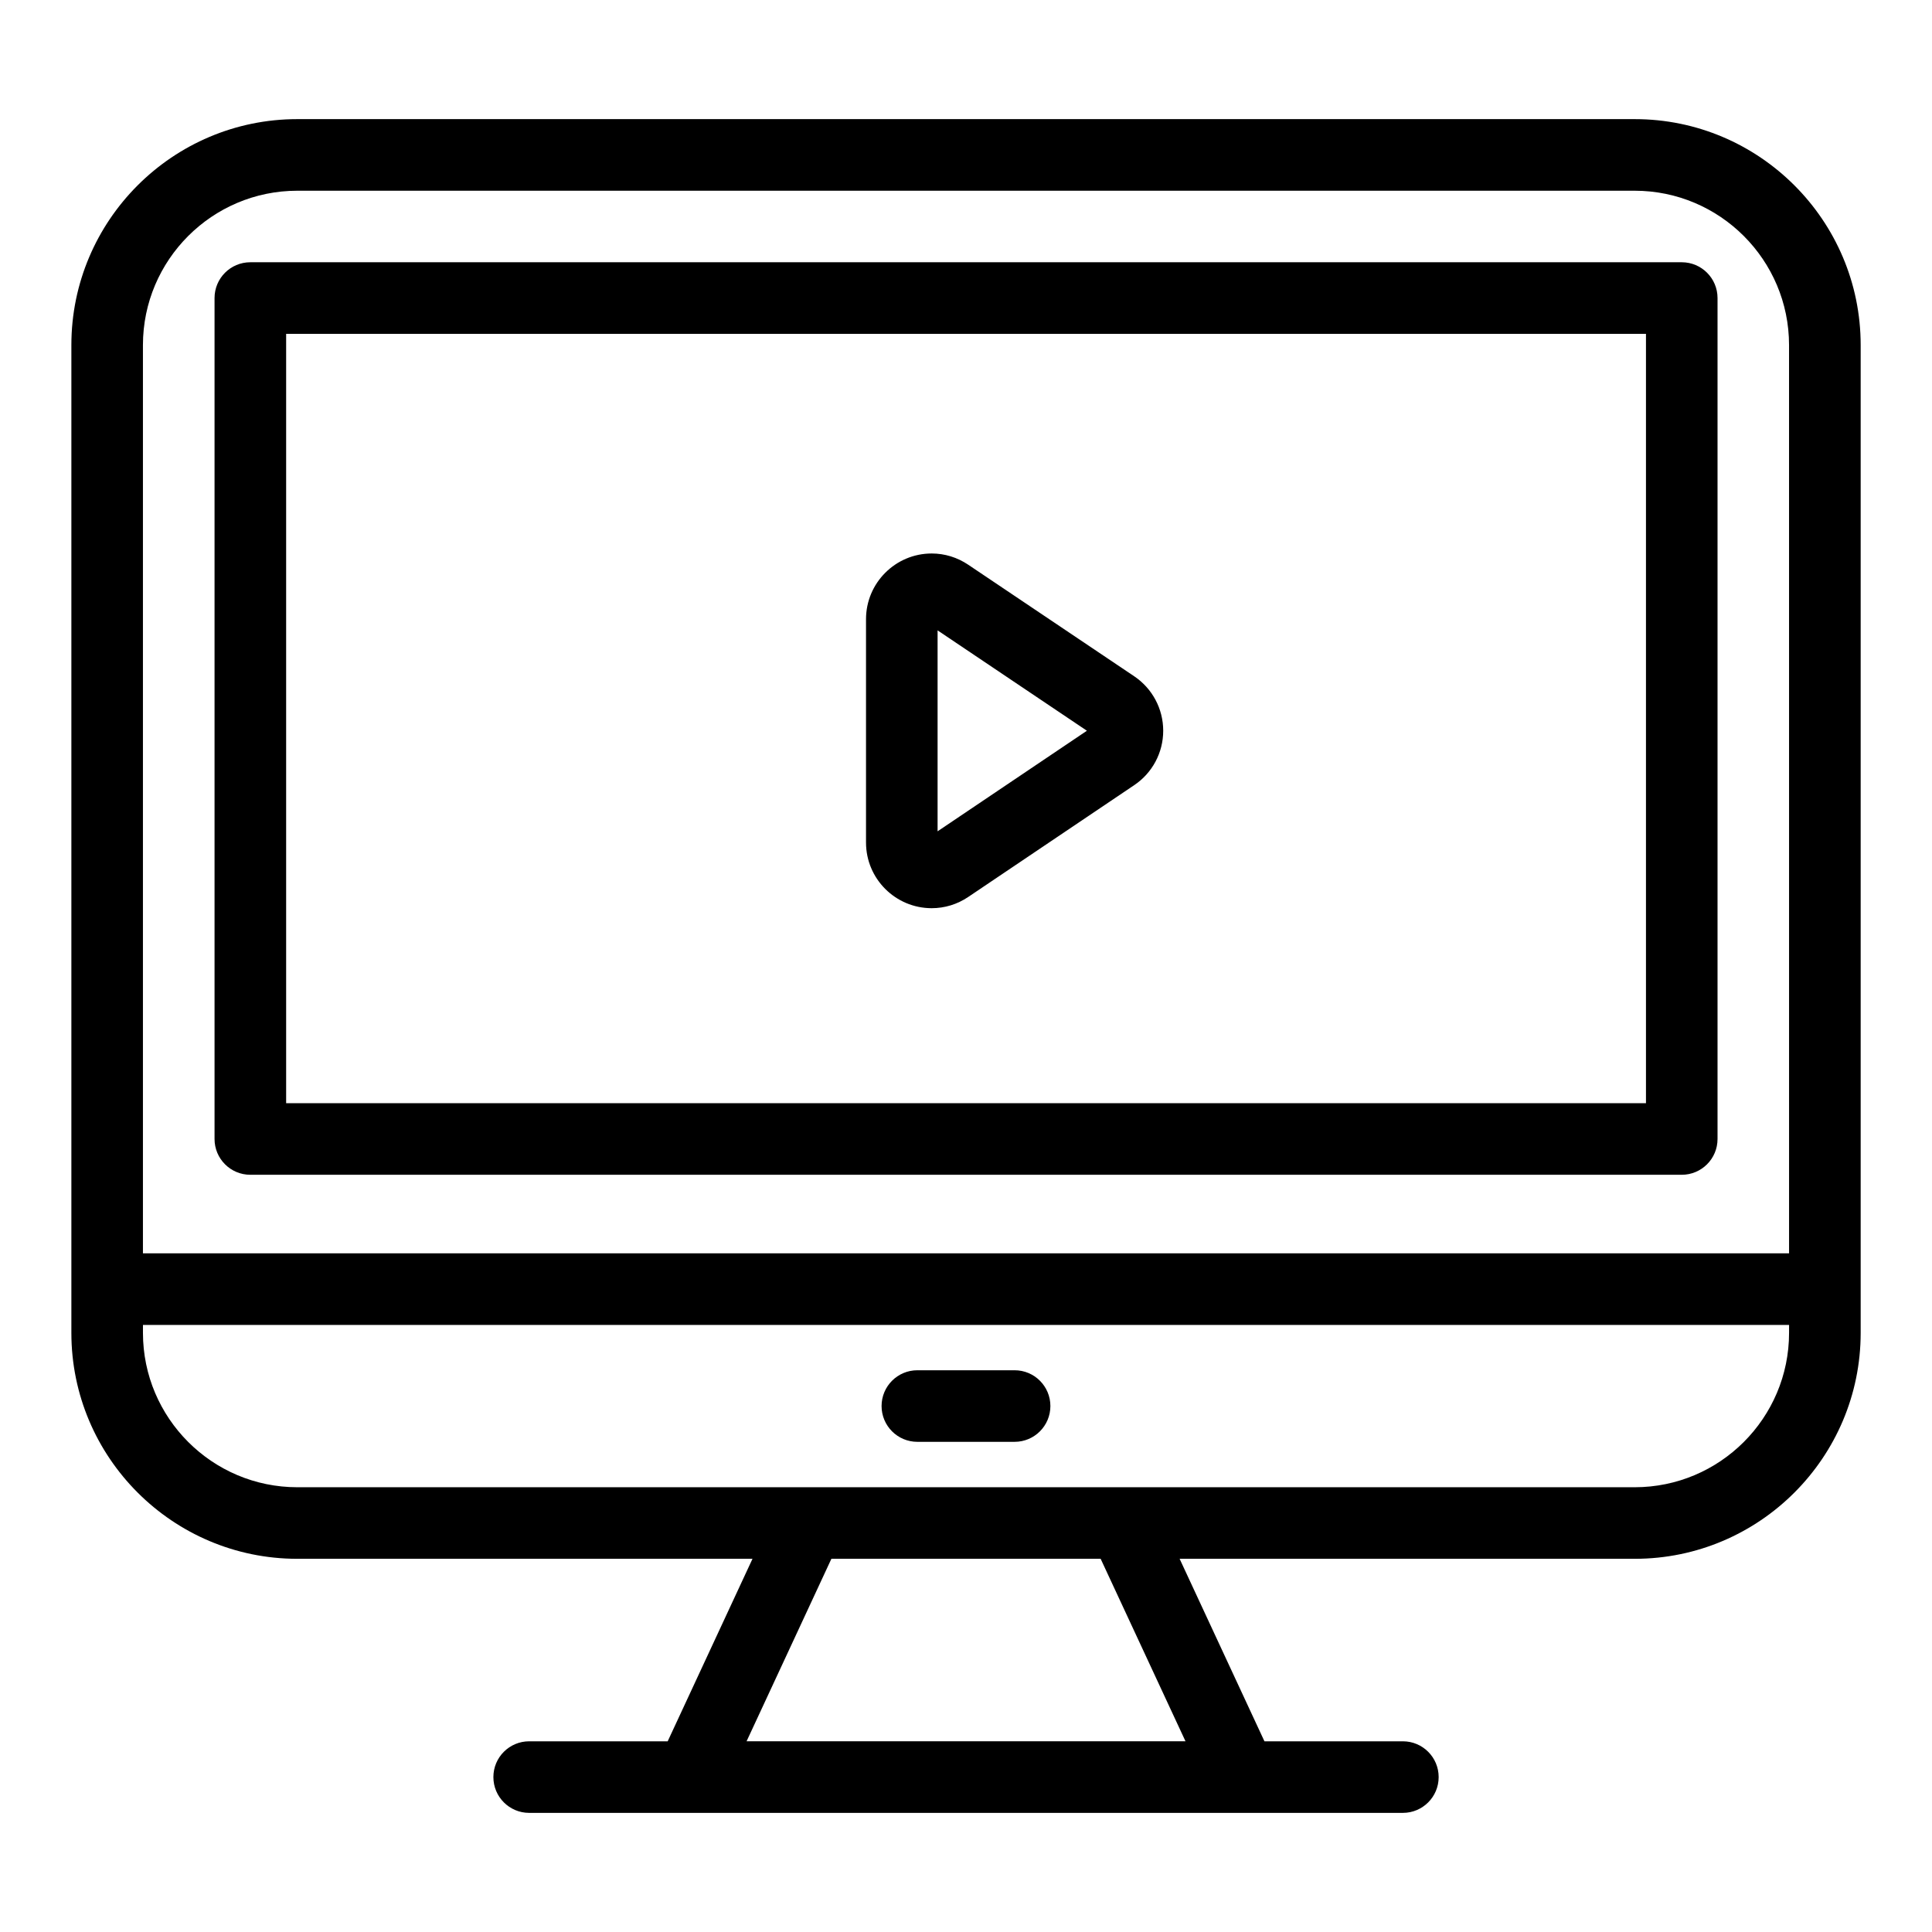
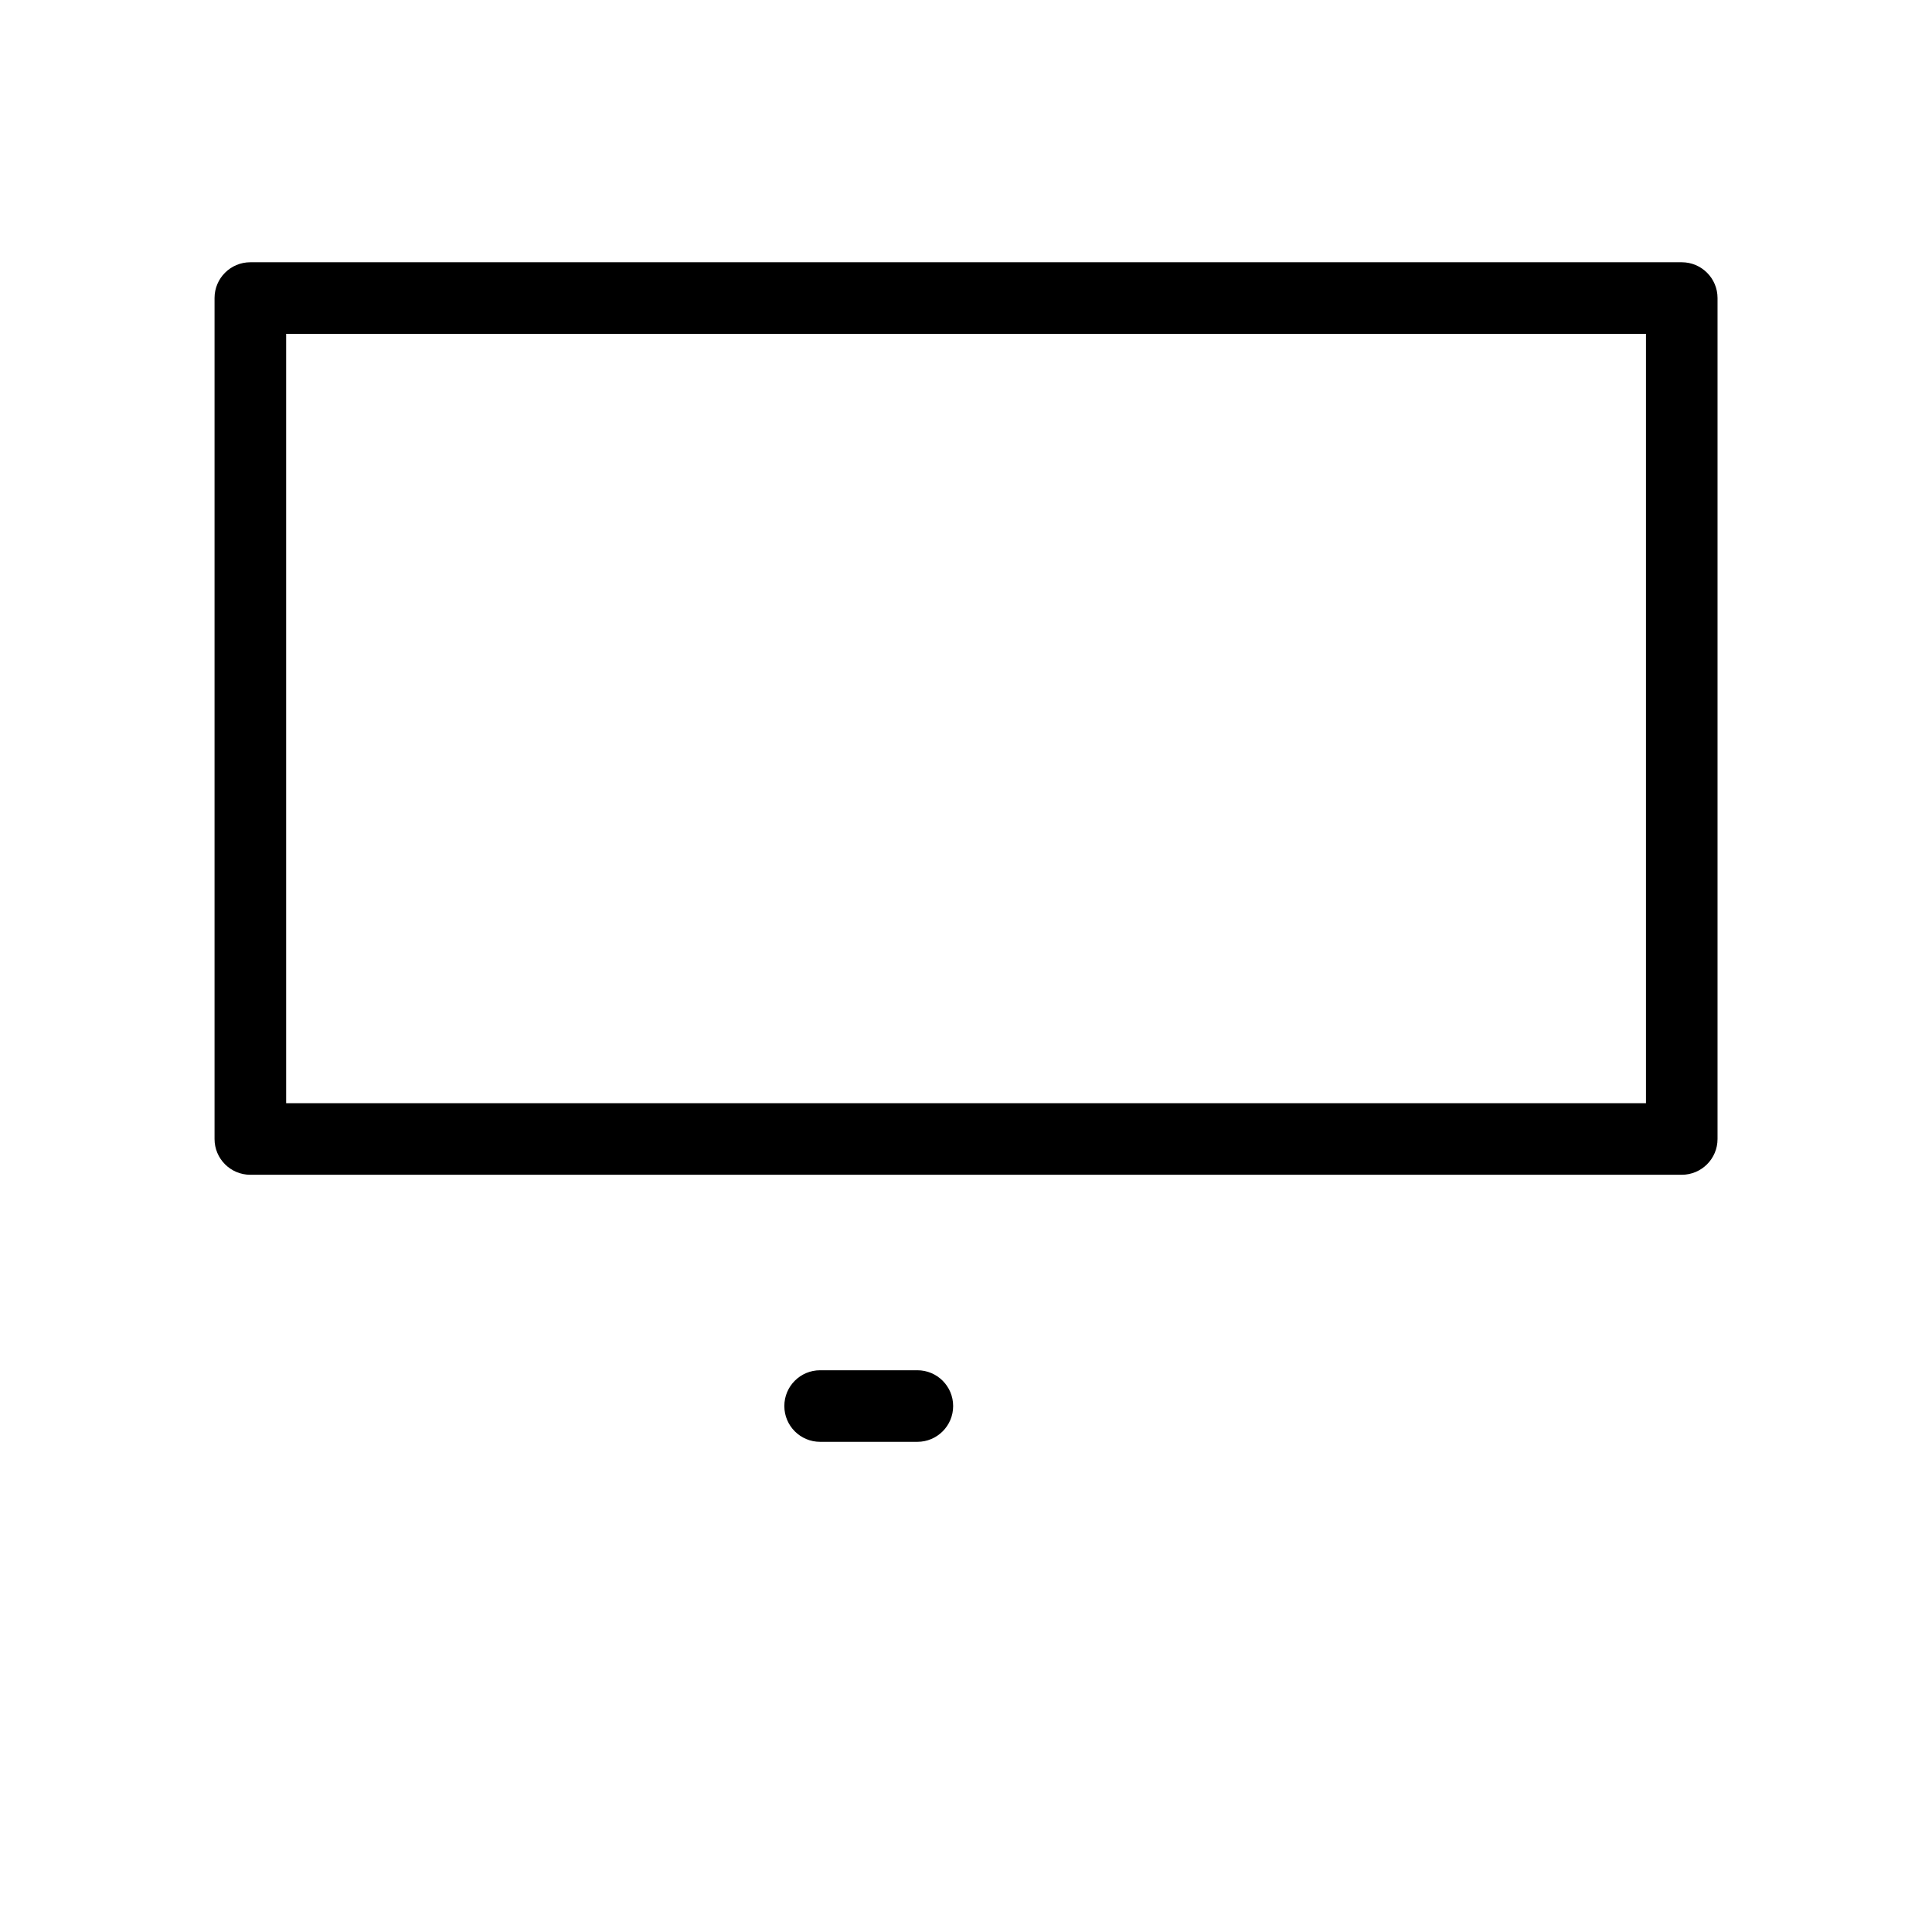
<svg xmlns="http://www.w3.org/2000/svg" fill="#000000" width="800px" height="800px" version="1.1" viewBox="144 144 512 512">
  <g>
-     <path d="m577.21 175.57h-354.42c-33.016 0-59.875 26.859-59.875 59.875v261.78c0 33.016 26.859 59.875 59.875 59.875h120.63l-22.477 48.363h-36.707c-5.238 0-9.484 4.242-9.484 9.484 0 5.242 4.246 9.484 9.484 9.484h231.54c5.238 0 9.484-4.242 9.484-9.484 0-5.242-4.246-9.484-9.484-9.484h-36.684l-22.48-48.363h120.61c33.074 0 59.875-26.914 59.875-59.875v-261.78c0-33.016-26.863-59.875-59.879-59.875zm-119.04 429.89h-116.32l22.48-48.363h71.352zm159.95-108.23c0 22.559-18.352 40.906-40.91 40.906h-354.42c-22.555 0-40.906-18.348-40.906-40.906v-2.113h436.24zm0-21.078h-436.24v-240.7c0-22.559 18.352-40.906 40.906-40.906h354.42c22.559 0 40.91 18.348 40.91 40.906z" />
-     <path d="m387.11 526.1h25.77c5.238 0 9.484-4.242 9.484-9.484 0-5.242-4.246-9.484-9.484-9.484h-25.77c-5.238 0-9.484 4.242-9.484 9.484 0 5.242 4.246 9.484 9.484 9.484z" />
-     <path d="m390.91 384.68c3.445 0 6.797-1.027 9.688-2.981l43.996-29.637c4.801-3.231 7.672-8.621 7.668-14.41 0-5.797-2.871-11.188-7.684-14.43l-43.996-29.57c-2.891-1.945-6.238-2.973-9.672-2.973-9.598 0-17.406 7.809-17.406 17.402v59.207c0 9.594 7.805 17.391 17.406 17.391zm1.559-73.625 39.57 26.598-39.57 26.652z" />
+     <path d="m387.11 526.1c5.238 0 9.484-4.242 9.484-9.484 0-5.242-4.246-9.484-9.484-9.484h-25.77c-5.238 0-9.484 4.242-9.484 9.484 0 5.242 4.246 9.484 9.484 9.484z" />
    <path d="m589.68 213.5h-379.34c-5.238 0-9.484 4.242-9.484 9.484v222.86c0 5.242 4.246 9.484 9.484 9.484h379.34c5.238 0 9.484-4.242 9.484-9.484v-222.86c0-5.242-4.246-9.484-9.484-9.484zm-9.48 222.86h-360.37v-203.89h360.37z" />
  </g>
</svg>